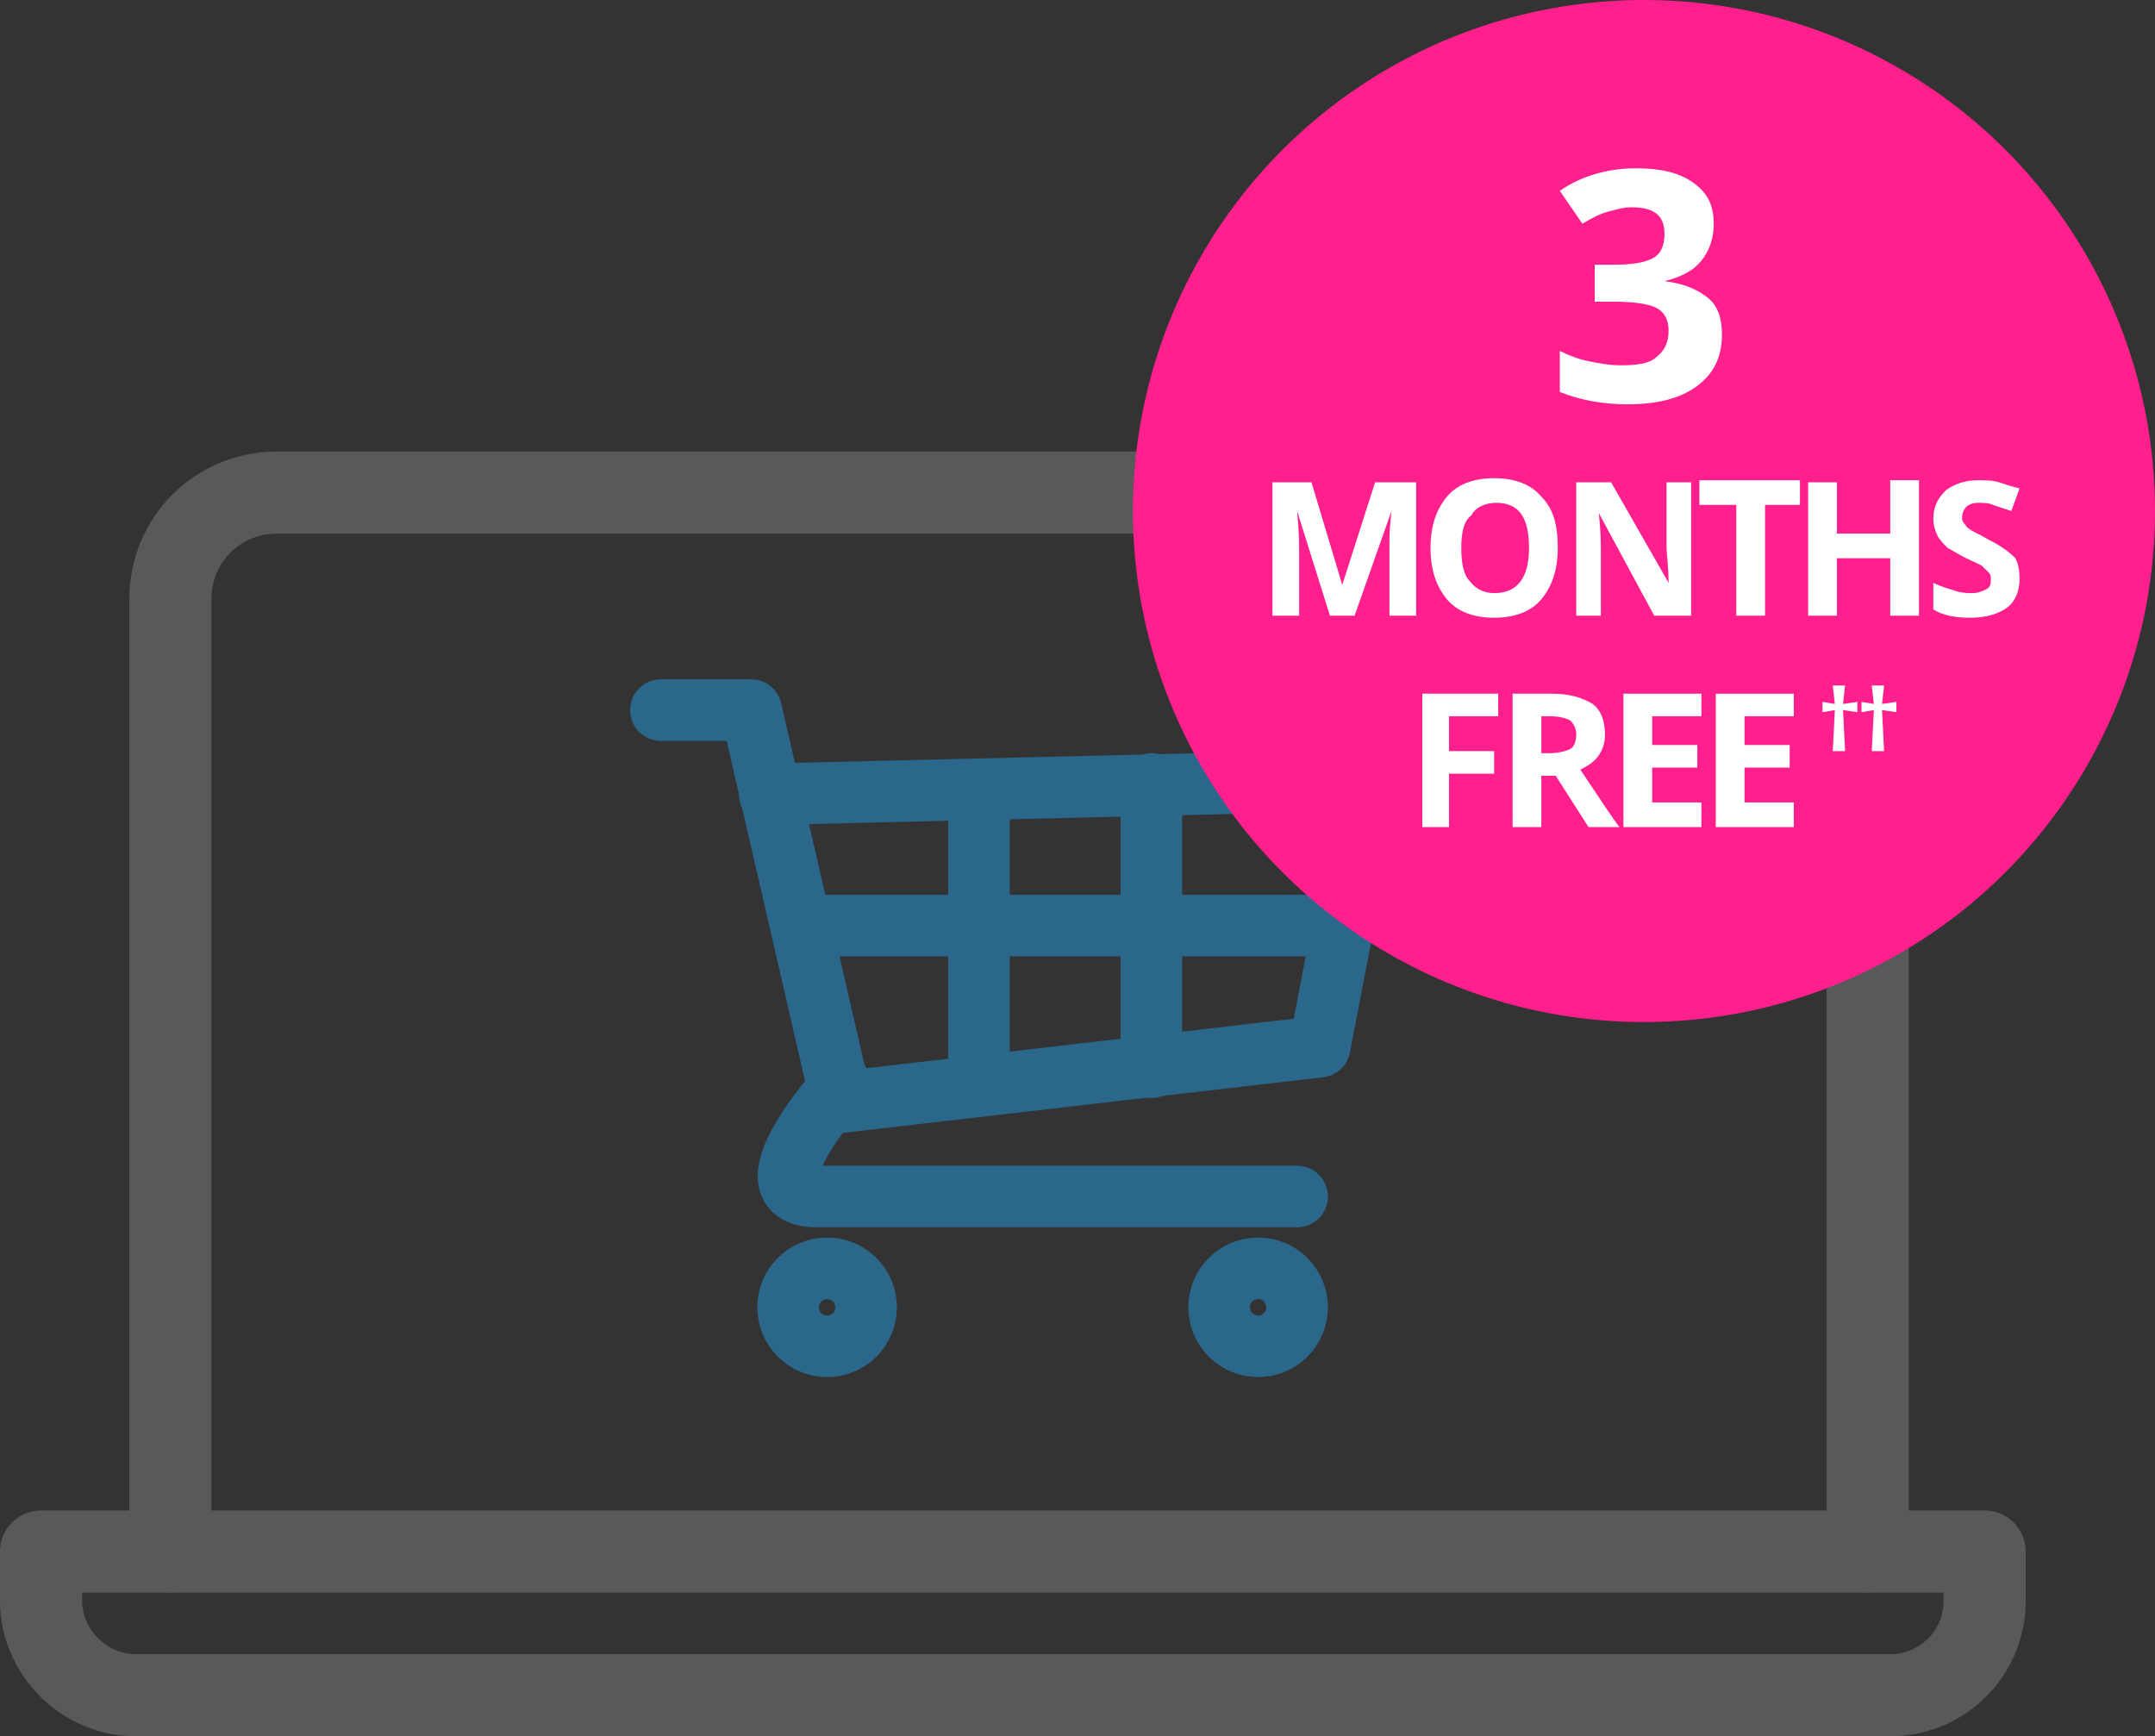
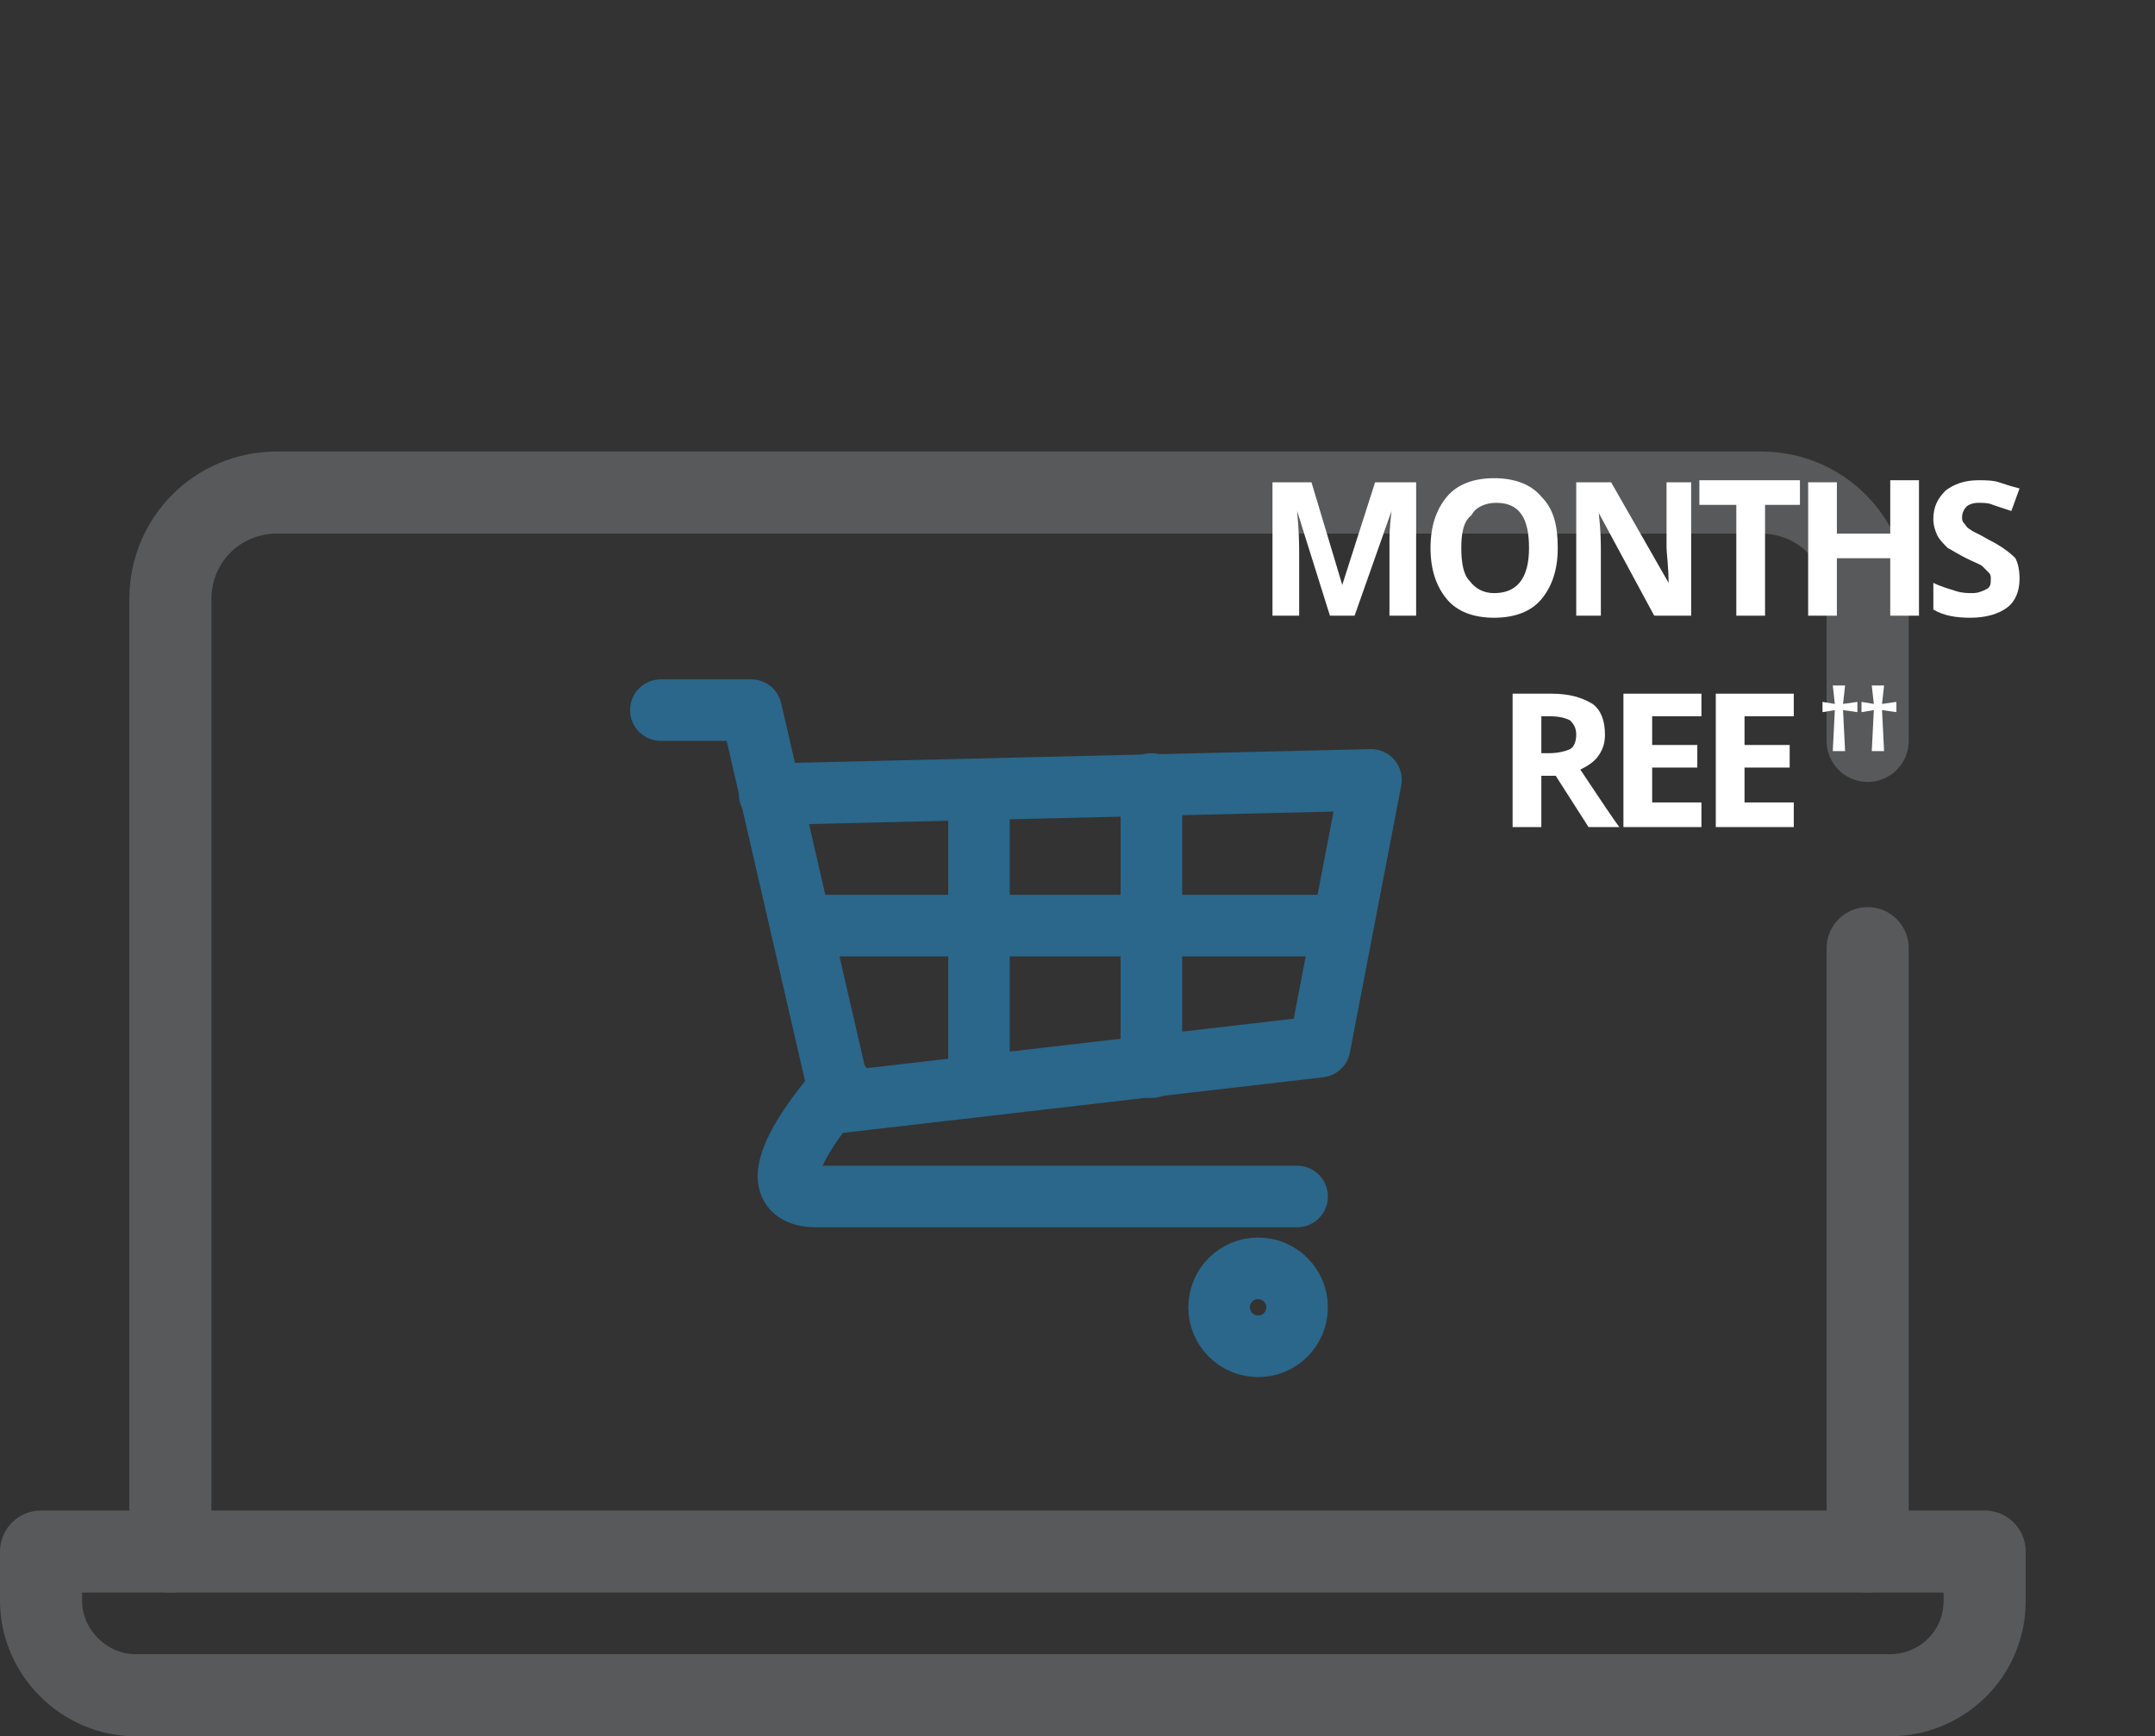
<svg xmlns="http://www.w3.org/2000/svg" version="1.1" id="Layer_1" x="0px" y="0px" viewBox="0 0 105 84.6" style="enable-background:new 0 0 105 84.6;" xml:space="preserve">
  <rect x="0" y="0" width="105" height="84.6" fill="#333333" stroke="none" />
  <style type="text/css">
	.st0{fill:none;stroke:#58595B;stroke-width:4;stroke-linecap:round;stroke-linejoin:round;}
	.st1{fill:none;stroke:#58595B;stroke-width:4;stroke-linejoin:round;}
	.st2{fill:none;stroke:#2A678A;stroke-width:3;stroke-linecap:round;stroke-linejoin:round;}
	.st3{fill:#FF1F8D;}
	.st4{fill:#FFFFFF;}
</style>
  <path class="st0" d="M91,46.2v29.4" />
  <path class="st0" d="M8.3,75.6V29.2c0-2.9,2.3-5.2,5.2-5.2c0,0,0,0,0,0h72.3c2.9,0,5.2,2.3,5.2,5.2c0,0,0,0,0,0l0,0v6.9" />
  <path class="st1" d="M2,75.6h94.7V78c0,2.6-2.1,4.6-4.6,4.6c0,0,0,0,0,0H6.6C4.1,82.6,2,80.5,2,78c0,0,0,0,0,0l0,0V75.6z" />
  <path class="st2" d="M32.2,34.6h4.4L41,53.7L64.3,51l2.5-13l-29.3,0.7" />
  <line class="st2" x1="39.1" y1="45.1" x2="65.4" y2="45.1" />
  <line class="st2" x1="47.7" y1="38.5" x2="47.7" y2="52.9" />
  <line class="st2" x1="56.1" y1="38.2" x2="56.1" y2="52" />
  <path class="st2" d="M41,52.9c0,0-4.9,5.4-1.2,5.4h23.4" />
-   <circle class="st2" cx="40.3" cy="63.7" r="1.9" />
  <circle class="st2" cx="61.3" cy="63.7" r="1.9" />
-   <circle class="st3" cx="80.1" cy="24.9" r="24.9" />
  <g>
-     <path class="st4" d="M83.5,10.9c0,0.7-0.2,1.3-0.6,1.8c-0.4,0.5-1,0.8-1.8,1v0c0.9,0.1,1.6,0.4,2.1,0.8c0.5,0.4,0.7,1,0.7,1.8   c0,1.1-0.4,1.9-1.2,2.5s-1.9,0.9-3.4,0.9c-1.2,0-2.3-0.2-3.3-0.6v-2c0.4,0.2,0.9,0.4,1.4,0.5c0.5,0.1,1,0.2,1.6,0.2   c0.8,0,1.4-0.1,1.7-0.4c0.4-0.3,0.6-0.7,0.6-1.3c0-0.5-0.2-0.9-0.6-1.1c-0.4-0.2-1.1-0.3-2.1-0.3h-0.9v-1.8h0.9   c0.9,0,1.5-0.1,1.9-0.3c0.4-0.2,0.6-0.6,0.6-1.2c0-0.9-0.5-1.3-1.6-1.3c-0.4,0-0.7,0.1-1.1,0.2c-0.4,0.1-0.8,0.3-1.3,0.6l-1.1-1.6   c1-0.7,2.3-1.1,3.7-1.1c1.2,0,2.1,0.2,2.8,0.7C83.2,9.4,83.5,10,83.5,10.9z" />
    <path class="st4" d="M64.8,30l-1.6-5.1h0c0.1,1,0.1,1.7,0.1,2.1v3H62v-6.5h1.9l1.5,5h0l1.6-5H69V30h-1.3v-3.1c0-0.1,0-0.3,0-0.5   c0-0.2,0-0.7,0.1-1.5h0L66,30H64.8z" />
    <path class="st4" d="M75.9,26.7c0,1.1-0.3,1.9-0.8,2.5c-0.5,0.6-1.3,0.9-2.3,0.9c-1,0-1.8-0.3-2.3-0.9c-0.5-0.6-0.8-1.4-0.8-2.5   c0-1.1,0.3-1.9,0.8-2.5c0.5-0.6,1.3-0.9,2.3-0.9c1,0,1.8,0.3,2.3,0.9C75.7,24.8,75.9,25.6,75.9,26.7z M71.2,26.7   c0,0.7,0.1,1.3,0.4,1.6c0.3,0.4,0.7,0.6,1.2,0.6c1.1,0,1.7-0.7,1.7-2.2c0-1.5-0.5-2.2-1.6-2.2c-0.5,0-1,0.2-1.2,0.6   C71.3,25.4,71.2,26,71.2,26.7z" />
    <path class="st4" d="M82.4,30h-1.8L77.9,25h0c0.1,0.9,0.1,1.5,0.1,1.9V30h-1.2v-6.5h1.7l2.8,4.9h0c0-0.8-0.1-1.4-0.1-1.8v-3.1h1.2   V30z" />
    <path class="st4" d="M86,30h-1.4v-5.4h-1.8v-1.2h4.9v1.2H86V30z" />
    <path class="st4" d="M93.5,30h-1.4v-2.8h-2.6V30h-1.4v-6.5h1.4V26h2.6v-2.6h1.4V30z" />
    <path class="st4" d="M98.4,28.2c0,0.6-0.2,1.1-0.6,1.4c-0.4,0.3-1,0.5-1.8,0.5c-0.7,0-1.3-0.1-1.8-0.4v-1.3   c0.4,0.2,0.8,0.3,1.1,0.4c0.3,0.1,0.6,0.1,0.8,0.1c0.3,0,0.5-0.1,0.7-0.2c0.2-0.1,0.2-0.3,0.2-0.5c0-0.1,0-0.2-0.1-0.3   c-0.1-0.1-0.2-0.2-0.3-0.3c-0.1-0.1-0.4-0.2-0.8-0.4c-0.4-0.2-0.7-0.4-0.9-0.5c-0.2-0.2-0.4-0.4-0.5-0.6c-0.1-0.2-0.2-0.5-0.2-0.8   c0-0.6,0.2-1,0.6-1.4c0.4-0.3,0.9-0.5,1.6-0.5c0.3,0,0.7,0,1,0.1c0.3,0.1,0.6,0.2,1,0.3l-0.4,1.1c-0.3-0.1-0.6-0.2-0.9-0.3   c-0.2-0.1-0.5-0.1-0.7-0.1c-0.3,0-0.5,0.1-0.6,0.2c-0.1,0.1-0.2,0.3-0.2,0.5c0,0.1,0,0.2,0.1,0.3c0.1,0.1,0.1,0.2,0.3,0.3   c0.1,0.1,0.4,0.2,0.9,0.5c0.6,0.3,1,0.6,1.3,0.9C98.3,27.4,98.4,27.7,98.4,28.2z" />
-     <path class="st4" d="M70.7,40.3h-1.4v-6.5h3.7v1.1h-2.4v1.7h2.2v1.1h-2.2V40.3z" />
    <path class="st4" d="M75.1,37.8v2.5h-1.4v-6.5h1.9c0.9,0,1.5,0.2,2,0.5c0.4,0.3,0.6,0.8,0.6,1.5c0,0.4-0.1,0.7-0.3,1   c-0.2,0.3-0.5,0.5-0.9,0.7c1,1.5,1.6,2.4,1.9,2.8h-1.5l-1.6-2.5H75.1z M75.1,36.7h0.4c0.4,0,0.8-0.1,1-0.2c0.2-0.1,0.3-0.4,0.3-0.7   c0-0.3-0.1-0.5-0.3-0.7c-0.2-0.1-0.5-0.2-1-0.2h-0.4V36.7z" />
    <path class="st4" d="M82.9,40.3h-3.8v-6.5h3.8v1.1h-2.4v1.4h2.2v1.1h-2.2v1.7h2.4V40.3z" />
    <path class="st4" d="M87.4,40.3h-3.8v-6.5h3.8v1.1H85v1.4h2.2v1.1H85v1.7h2.4V40.3z" />
    <path class="st4" d="M90.5,34.7l-0.7-0.1l0.1,2h-0.6l0.1-2l-0.6,0.1v-0.5l0.6,0.1l-0.1-0.9h0.6l-0.1,0.9l0.7-0.1V34.7z" />
    <path class="st4" d="M92.4,34.7l-0.7-0.1l0.1,2h-0.6l0.1-2l-0.6,0.1v-0.5l0.6,0.1l-0.1-0.9h0.6l-0.1,0.9l0.7-0.1V34.7z" />
  </g>
</svg>